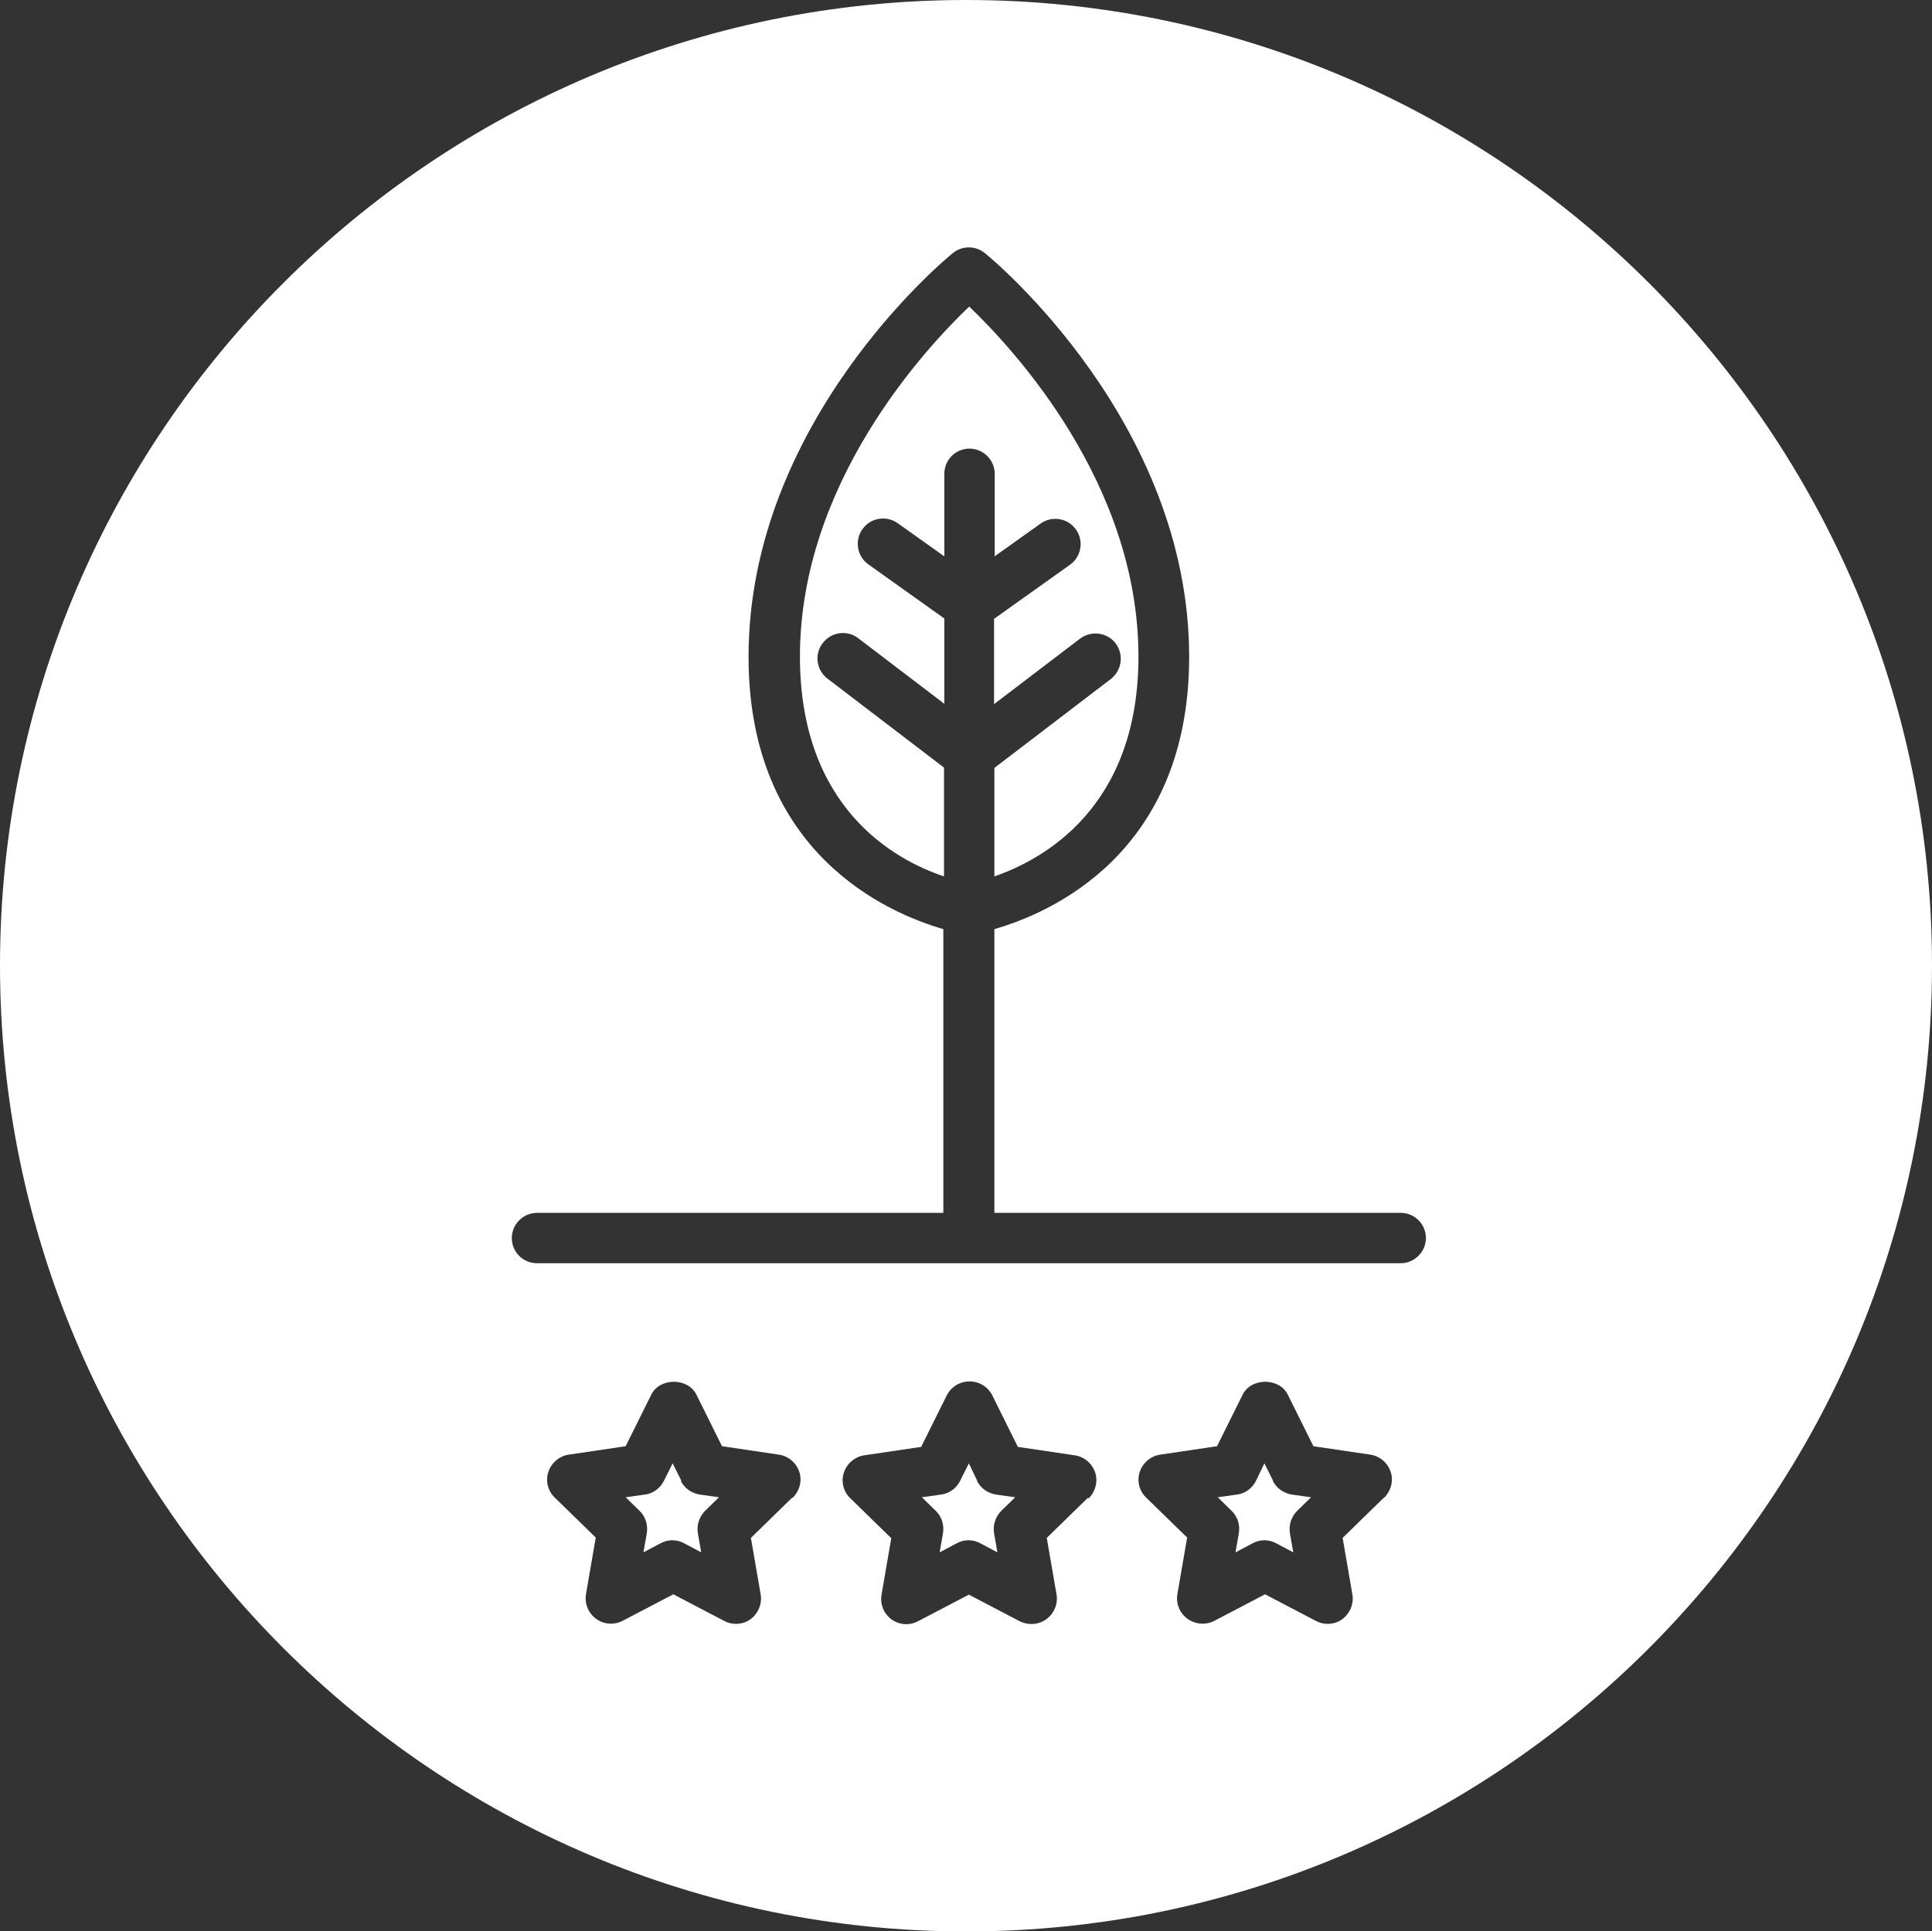
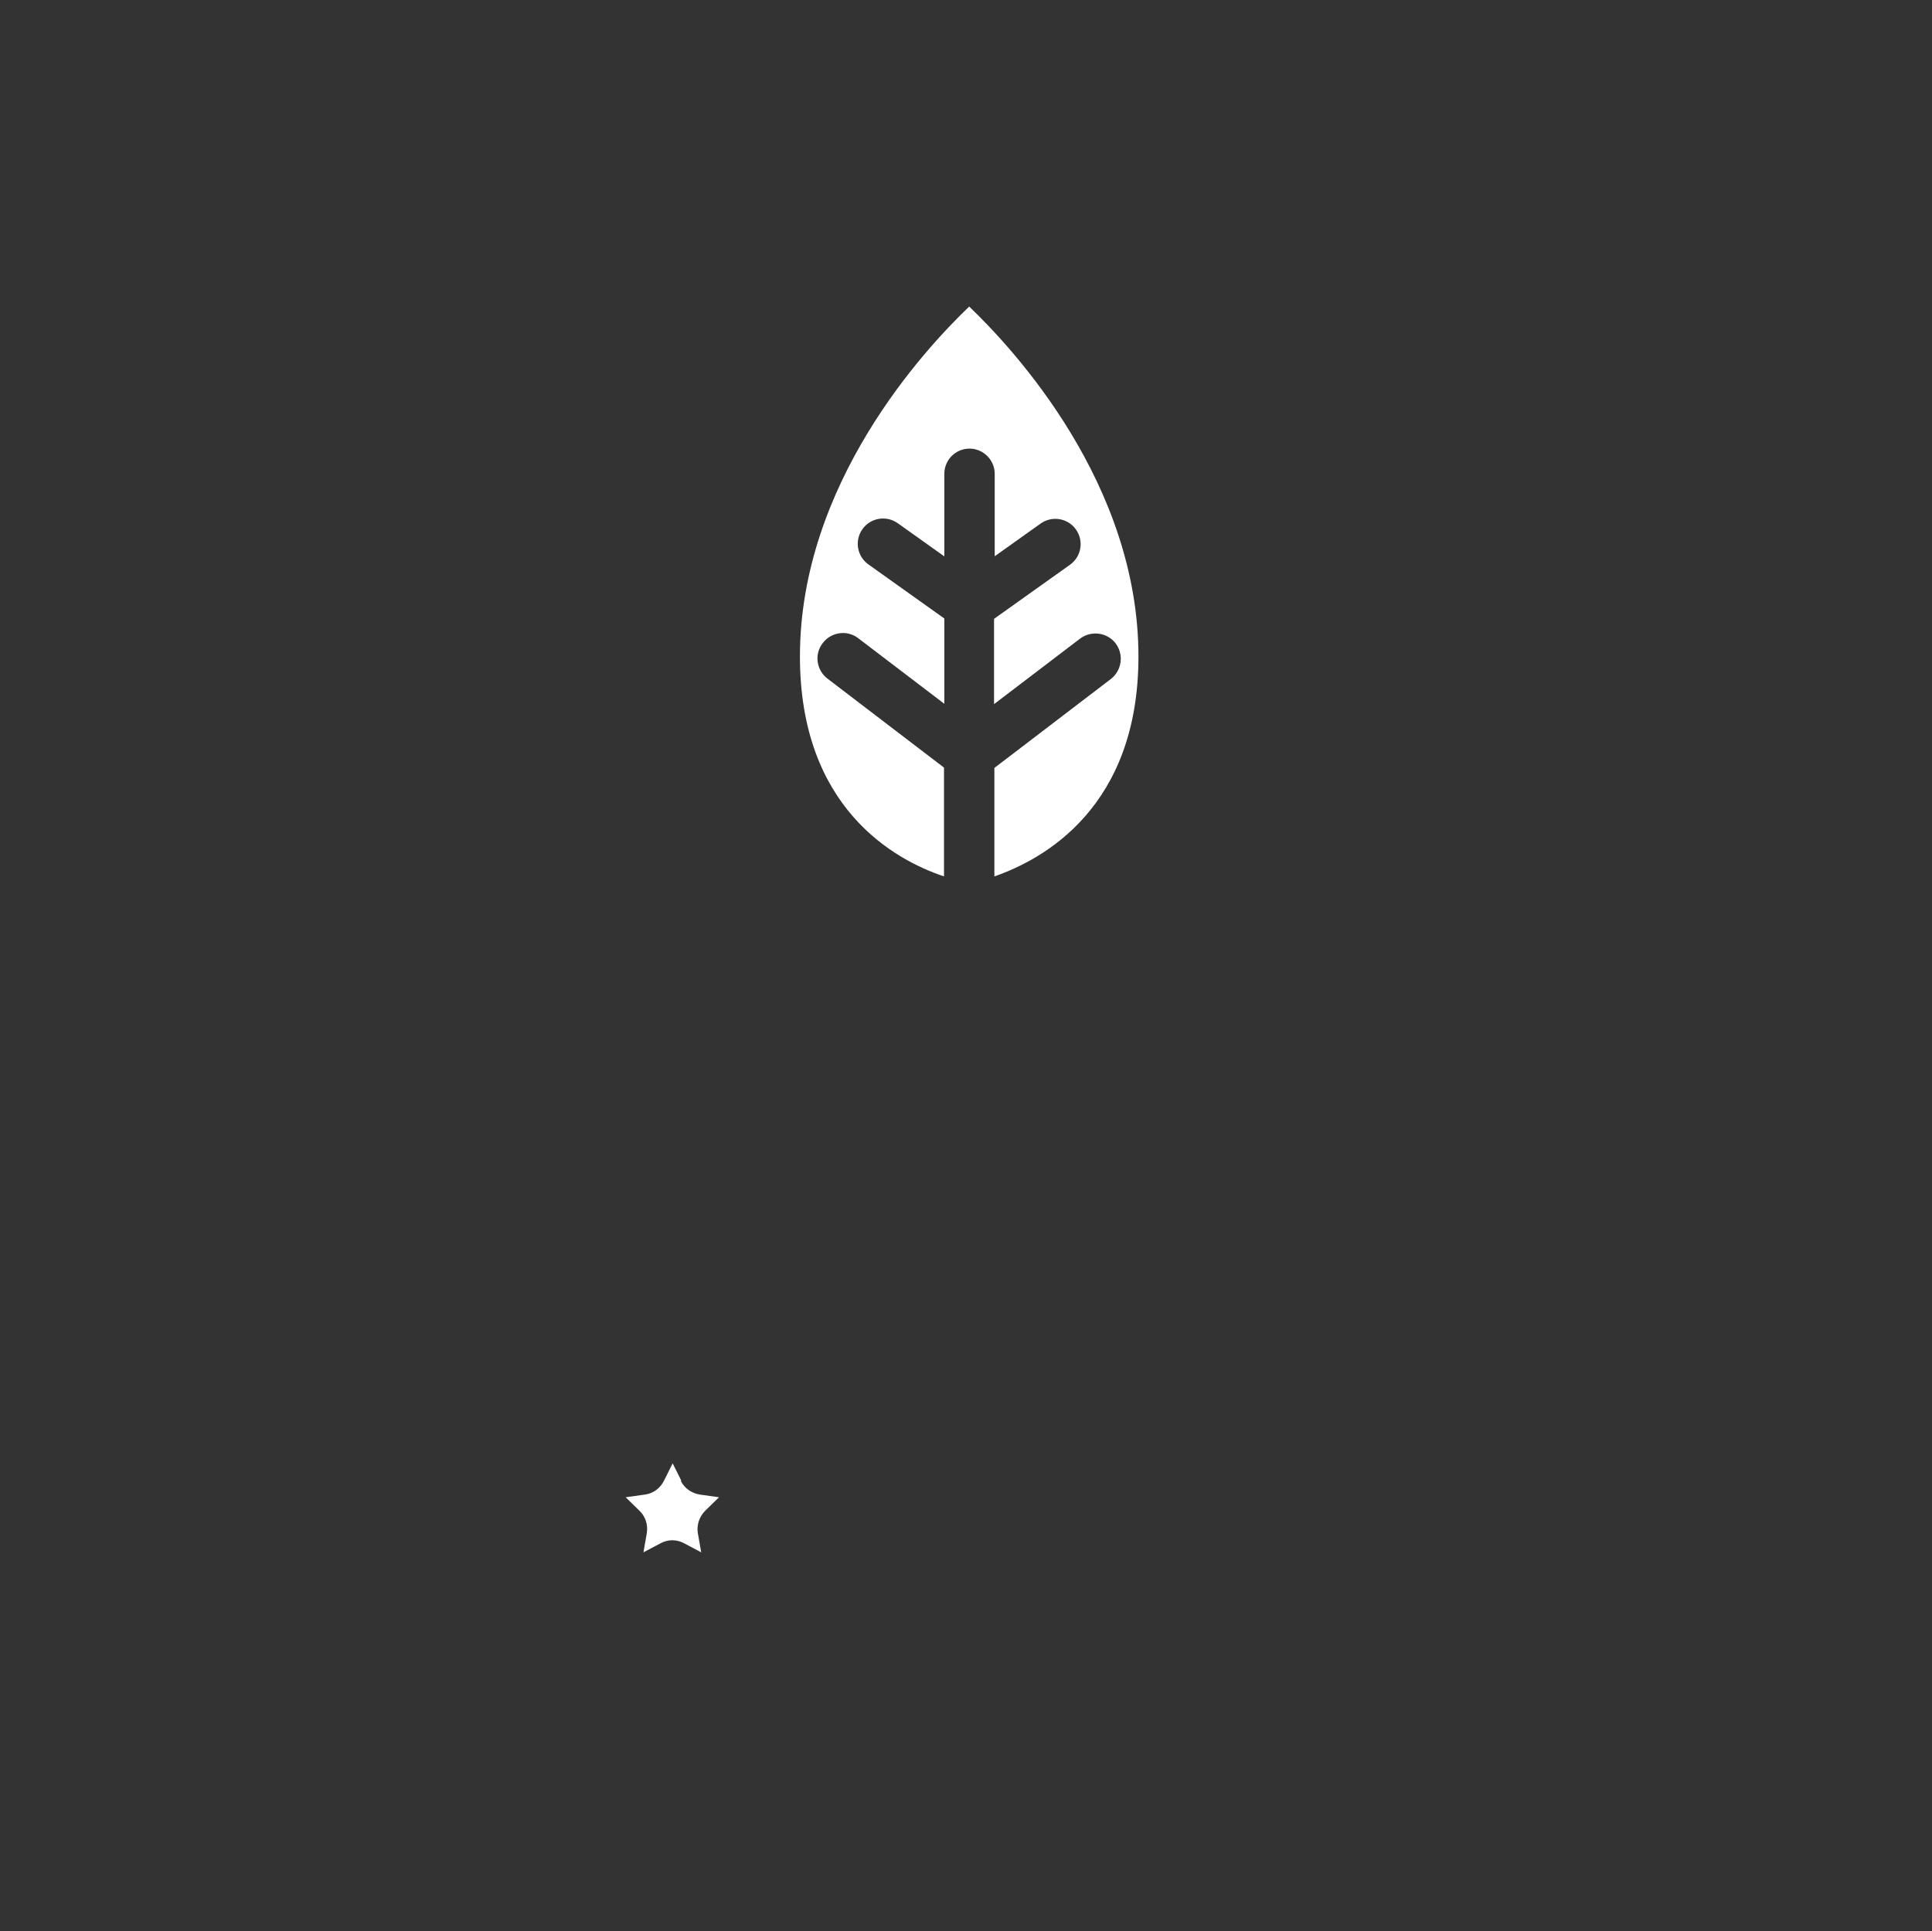
<svg xmlns="http://www.w3.org/2000/svg" id="Layer_2" data-name="Layer 2" viewBox="0 0 57.53 57.51">
  <rect x="0" y="0" width="57.53" height="57.51" fill="#333333" stroke="none" />
  <defs>
    <style>
      .cls-1 {
        fill: #fff;
      }
    </style>
  </defs>
  <g id="Layer_1-2" data-name="Layer 1">
    <g>
      <path class="cls-1" d="M29.6,16.58l1.39-.99c.34-.24.81-.16,1.05.18.24.34.16.81-.18,1.05l-2.26,1.61v2.54l2.56-1.95c.33-.25.81-.19,1.06.14.25.33.19.8-.14,1.06l-3.47,2.65v3.23c1.47-.51,4.29-2.06,4.29-6.55,0-5.14-3.7-9.14-5.04-10.42-1.34,1.28-5.04,5.28-5.04,10.42,0,4.51,2.82,6.06,4.29,6.55v-3.24l-3.47-2.65c-.33-.25-.4-.73-.14-1.06.25-.33.73-.4,1.06-.14l2.56,1.95v-2.54l-2.26-1.61c-.34-.24-.42-.71-.18-1.05.24-.34.71-.42,1.05-.18l1.39.99v-2.46c0-.42.34-.75.75-.75s.75.34.75.75v2.46Z" />
-       <path class="cls-1" d="M29.1,44.1l-.25-.52-.26.52c-.11.22-.32.38-.57.41l-.57.08.41.4c.18.17.26.42.22.67l-.1.57.51-.27c.11-.06.23-.09.35-.09s.24.03.35.09l.51.27-.1-.57c-.04-.24.04-.49.22-.67l.41-.4-.57-.08c-.25-.04-.46-.19-.57-.41Z" />
-       <path class="cls-1" d="M37.91,44.1l-.26-.52-.25.52c-.11.22-.32.38-.57.41l-.57.08.41.4c.18.17.26.42.22.67l-.1.57.51-.27c.11-.06.23-.09.35-.09s.24.03.35.09l.51.27-.1-.57c-.04-.24.04-.49.22-.67l.41-.4-.57-.08c-.25-.04-.46-.19-.57-.41Z" />
-       <path class="cls-1" d="M28.77,0C12.9,0,0,12.9,0,28.75s12.9,28.77,28.77,28.77,28.76-12.9,28.76-28.77S44.63,0,28.77,0ZM23.58,44.61l-1.22,1.19.29,1.68c.05.28-.07.57-.3.74-.13.1-.29.14-.44.14-.12,0-.24-.03-.35-.09l-1.51-.79-1.51.79c-.25.13-.56.11-.79-.06-.23-.17-.35-.45-.3-.74l.29-1.68-1.22-1.19c-.21-.2-.28-.5-.19-.77.09-.27.33-.47.61-.51l1.69-.25.76-1.53c.25-.52,1.1-.52,1.35,0l.76,1.53,1.69.25c.28.04.52.24.61.51.09.27.01.57-.19.77ZM32.39,44.61l-1.22,1.19.29,1.68c.05.28-.07.57-.3.74-.23.17-.54.19-.8.06l-1.51-.79-1.51.79c-.11.06-.23.09-.35.09-.16,0-.31-.05-.44-.14-.23-.17-.35-.45-.3-.74l.29-1.68-1.22-1.19c-.21-.2-.28-.5-.19-.77.09-.27.33-.47.61-.51l1.69-.25.76-1.53c.13-.26.39-.42.68-.42s.55.16.68.42l.76,1.53,1.69.25c.28.04.52.24.61.51.09.27.01.57-.19.77ZM41.2,44.61l-1.22,1.19.29,1.68c.05.28-.07.57-.3.74-.13.1-.29.14-.44.14-.12,0-.24-.03-.35-.09l-1.51-.79-1.51.79c-.25.13-.56.11-.8-.06-.23-.17-.35-.45-.3-.74l.29-1.68-1.22-1.19c-.21-.2-.28-.5-.19-.77.09-.27.33-.47.61-.51l1.69-.25.76-1.53c.25-.52,1.1-.52,1.35,0l.76,1.53,1.69.25c.28.04.52.24.61.51.09.27.01.57-.19.77ZM41.71,37.62H15.99c-.42,0-.75-.34-.75-.75s.34-.75.75-.75h12.1v-8.45c-1.63-.47-5.8-2.24-5.8-8.11,0-6.98,5.83-11.82,6.08-12.02.28-.23.68-.23.96,0,.25.2,6.08,5.05,6.08,12.02,0,5.87-4.16,7.64-5.8,8.11v8.45h12.1c.42,0,.75.34.75.75s-.34.75-.75.75Z" />
      <path class="cls-1" d="M20.29,44.1l-.26-.52-.26.52c-.11.22-.32.38-.57.41l-.57.08.41.4c.18.17.26.42.22.67l-.1.57.51-.27c.11-.06.23-.09.35-.09s.24.03.35.09l.51.27-.1-.57c-.04-.24.04-.49.22-.67l.41-.4-.57-.08c-.25-.04-.46-.19-.57-.41Z" />
    </g>
  </g>
</svg>